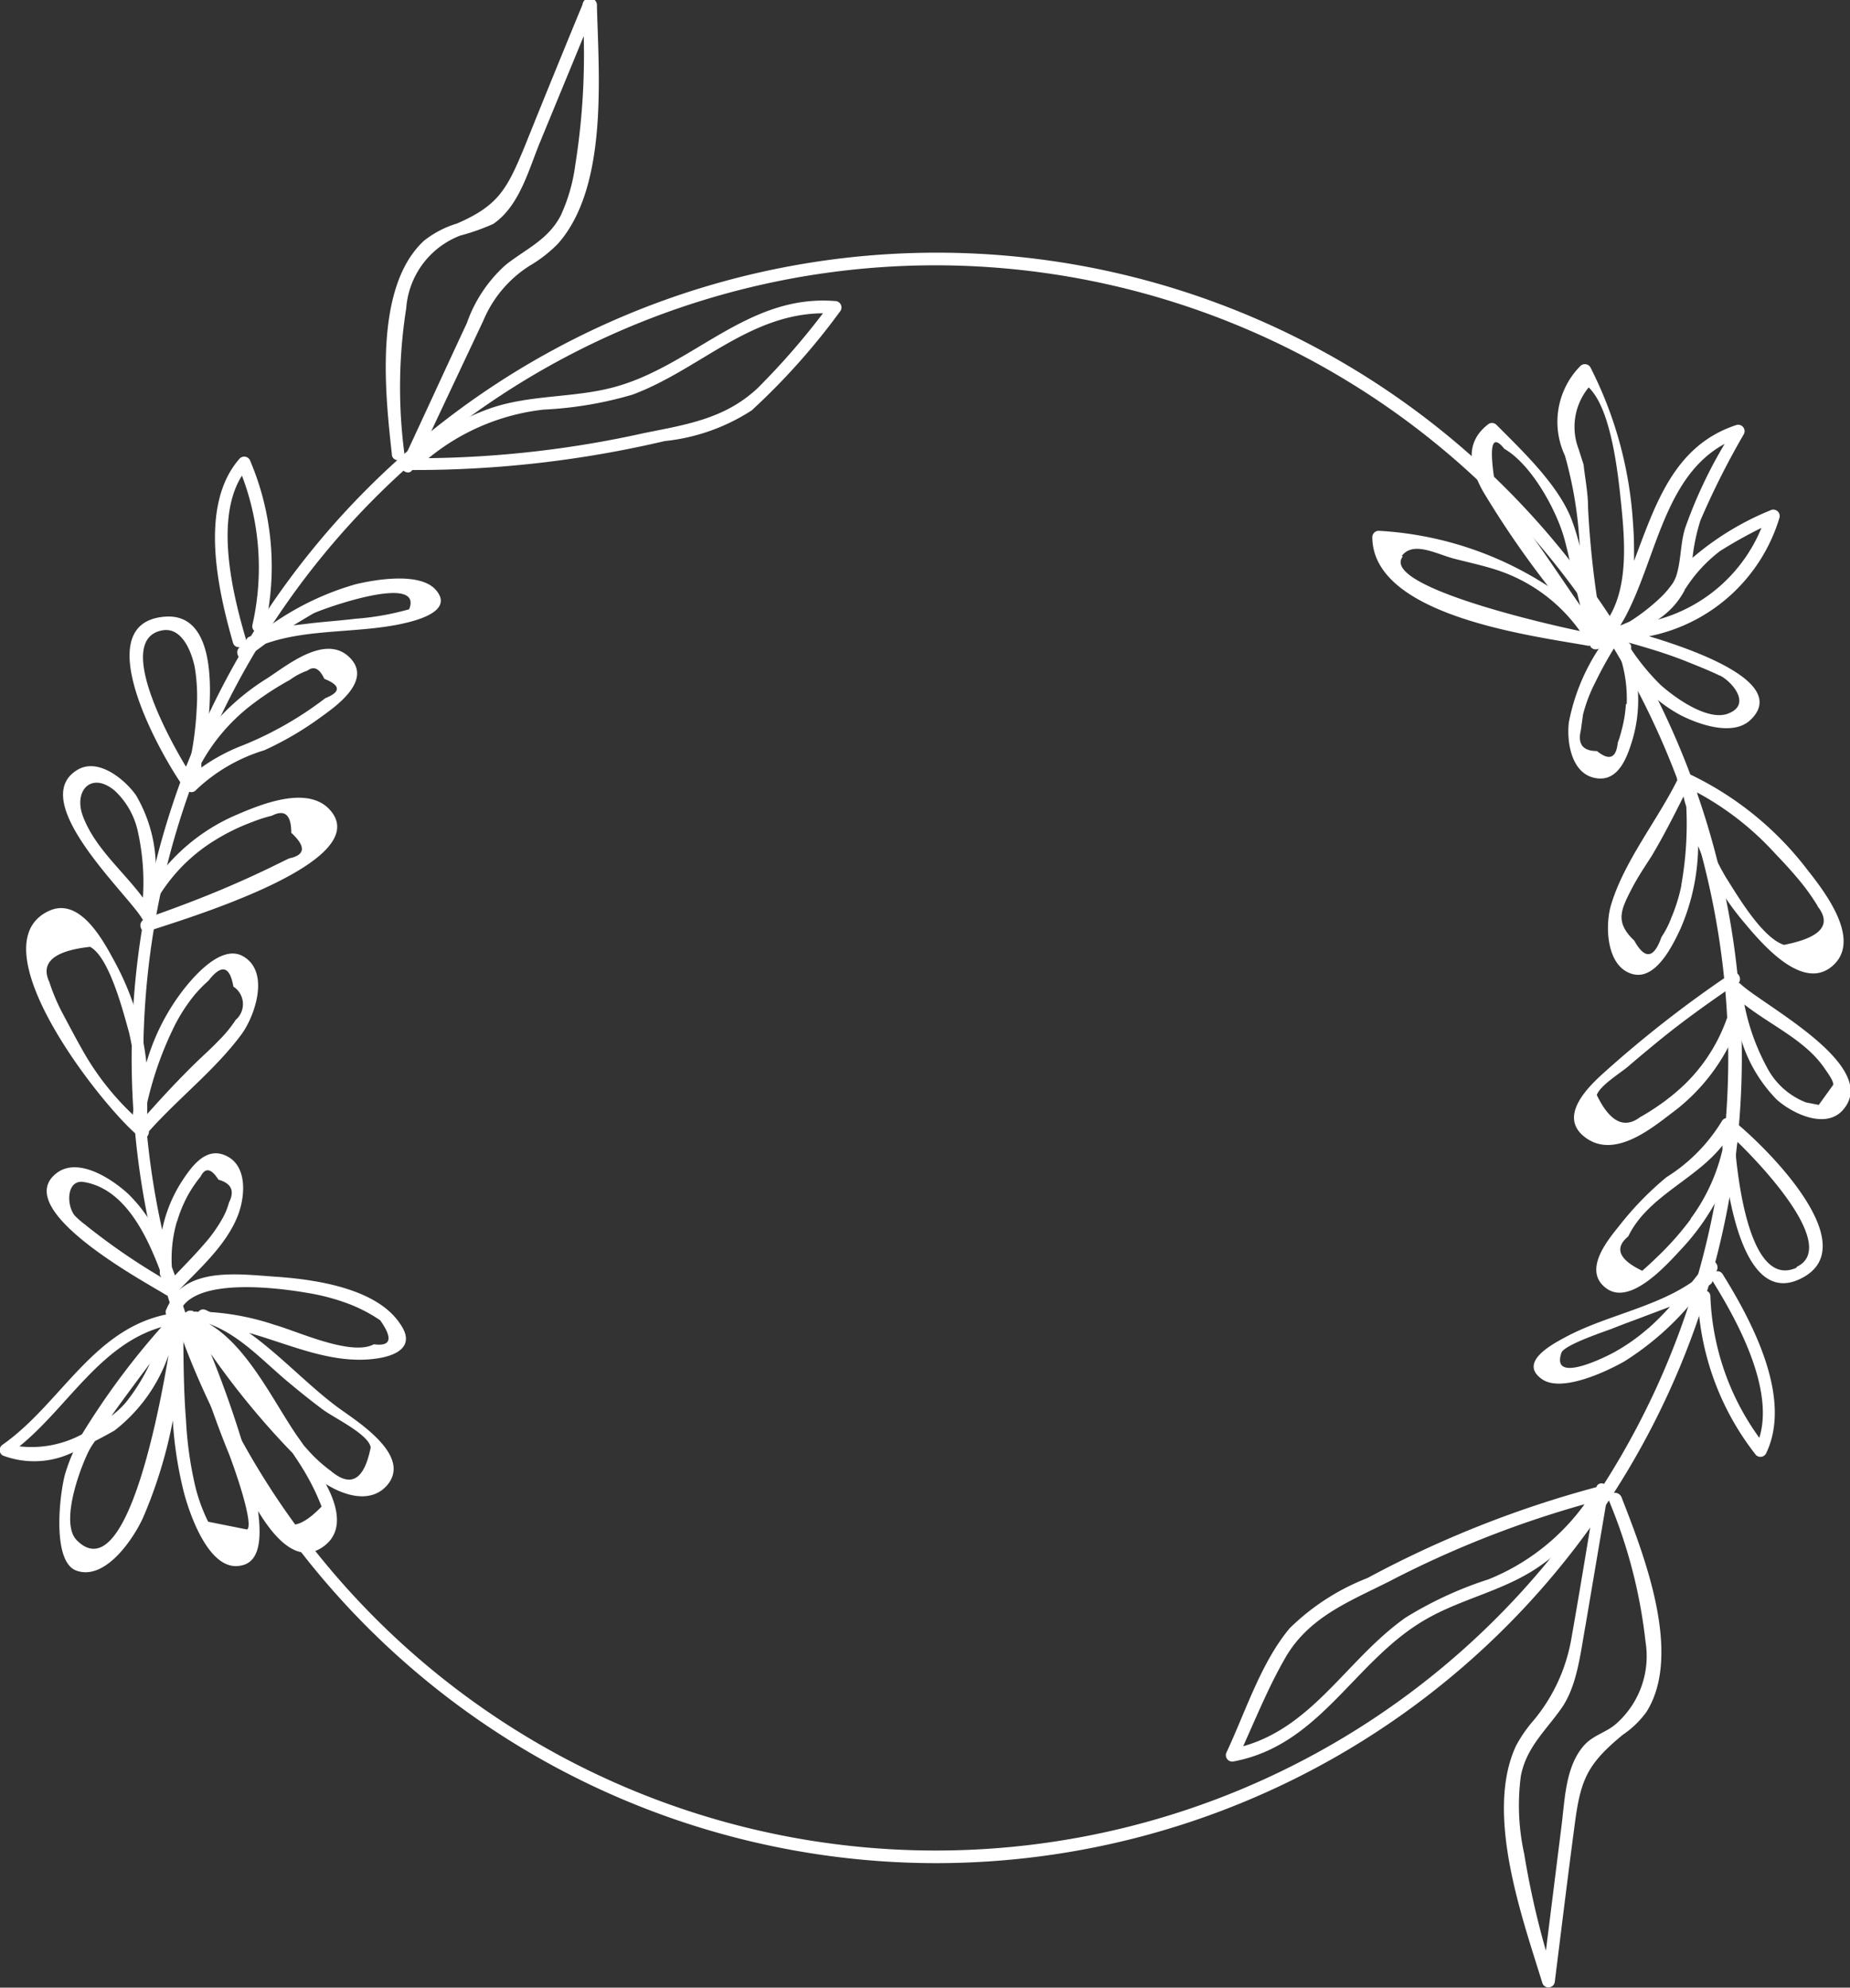
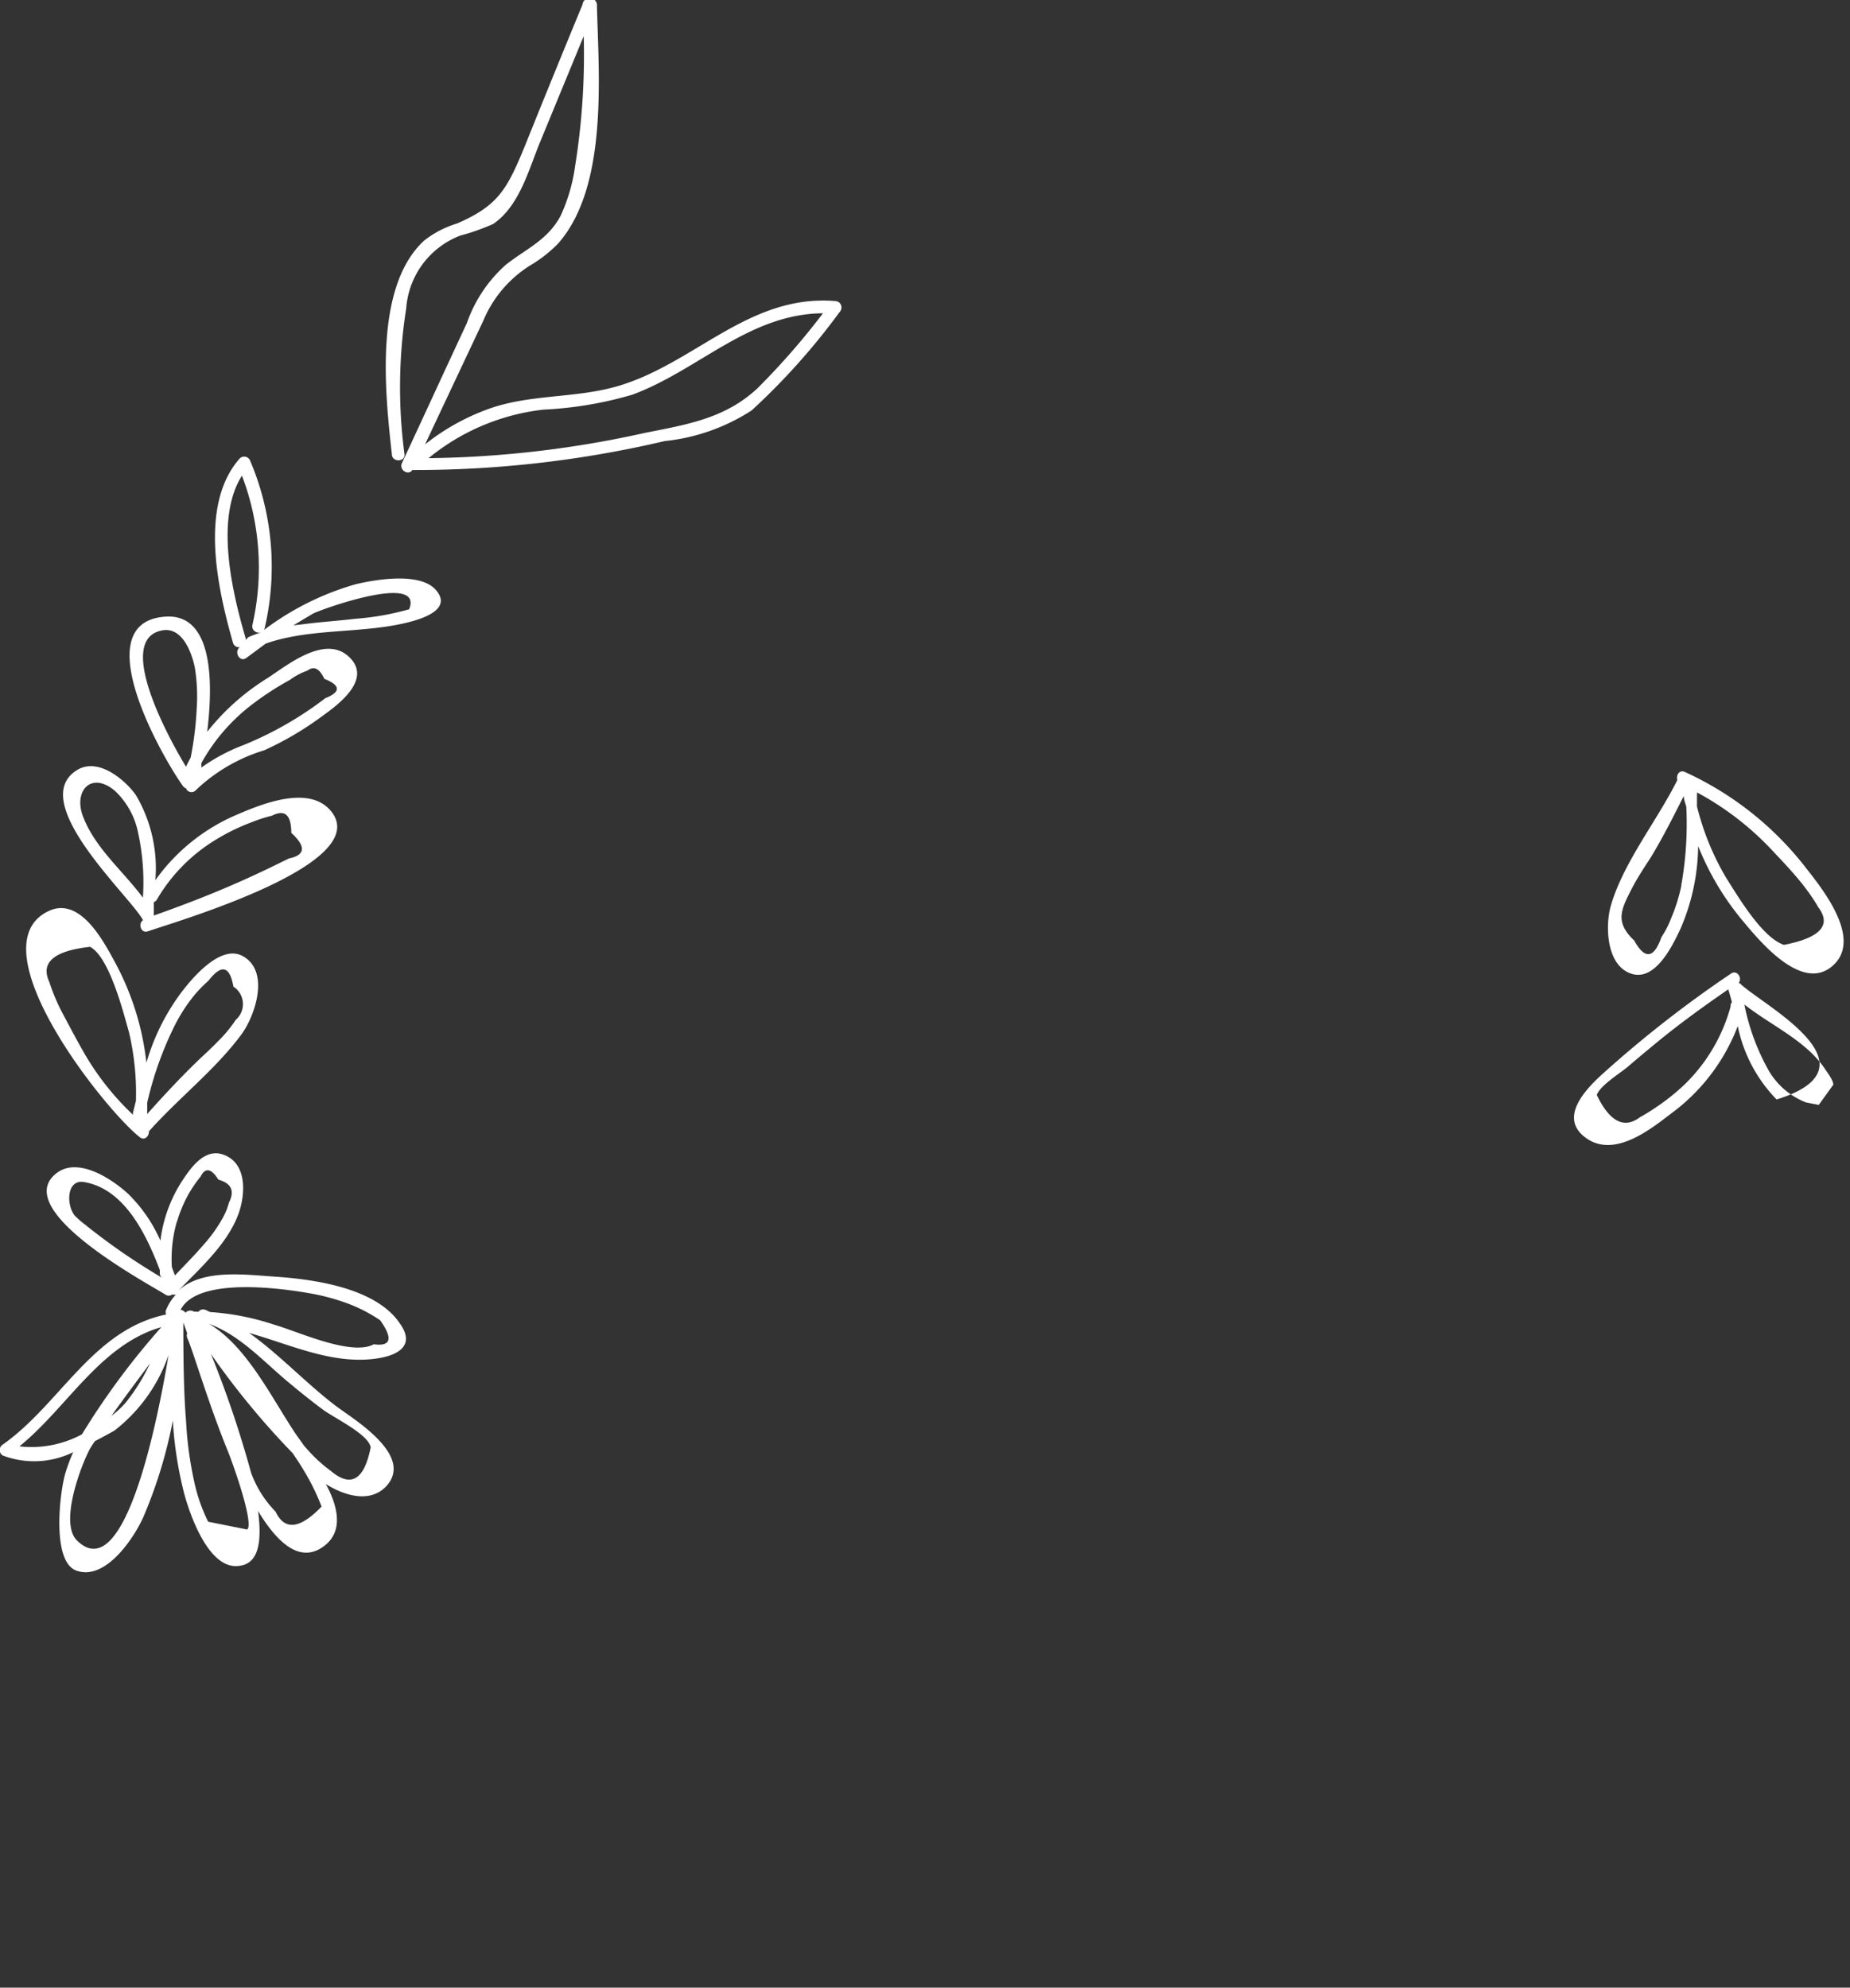
<svg xmlns="http://www.w3.org/2000/svg" viewBox="0 0 95.27 102.34">
  <rect x="0" y="0" width="95.27" height="102.34" fill="#333333" stroke="none" />
  <defs>
    <style>.cls-1{fill:#fff;}</style>
  </defs>
  <title>Ресурс 7</title>
  <g id="Слой_2" data-name="Слой 2">
    <g id="OBJECTS">
-       <path class="cls-1" d="M48.24,95.93A41.46,41.46,0,1,1,89.7,54.47,41.51,41.51,0,0,1,48.24,95.93Zm0-82.27A40.81,40.81,0,1,0,89,54.47,40.86,40.86,0,0,0,48.24,13.66Z" />
-       <path class="cls-1" d="M81.73,33.24a.33.33,0,0,0,.17,0l0,.05a.33.33,0,0,0,.44.1,10.5,10.5,0,0,0-1.55,3.81c-.12,1.07.16,2.76,1.51,2.88,1.1.1,1.52-1.18,1.77-2a7.25,7.25,0,0,0,.21-3.13,7.56,7.56,0,0,0,2.24,1.86c.93.48,2.69,1.11,3.6.28,2-1.85-2.56-3.54-5.2-4.33a8.81,8.81,0,0,0,6.72-6.11.33.33,0,0,0-.48-.37,14.61,14.61,0,0,0-4,2.44,9.88,9.88,0,0,1,.41-1.93,40.93,40.93,0,0,1,2.23-4.43.33.33,0,0,0-.37-.48c-3.23,1.05-4.18,4.1-5.28,7,0-.62,0-1.25-.05-1.87a20.42,20.42,0,0,0-2.2-8.1.33.33,0,0,0-.51-.07,4.09,4.09,0,0,0-.8,4.62,20.74,20.74,0,0,1,.76,4.65,11.64,11.64,0,0,0-.41-1.34c-.68-1.8-2.56-3.57-3.88-4.9a.33.33,0,0,0-.39-.05c-1.25.94-1,2.2-.31,3.46a48.44,48.44,0,0,0,3.36,4.9A17.8,17.8,0,0,0,71,27.33a.33.33,0,0,0-.33.32C70.68,31.72,78.92,32.73,81.73,33.24Zm2,3a6.7,6.7,0,0,1-.23,1.39,5.19,5.19,0,0,1-.19.61q-.12,1.2-1.07.43-1.09,0-.83-1.07l.11-.8a7.72,7.72,0,0,1,.62-1.64c.3-.62.63-1.22,1-1.82l.26.37A7,7,0,0,1,83.77,36.27Zm4.82-1.47c.66.32,1.72,1.56.36,2-1.06.31-2.69-.87-3.41-1.52A11.67,11.67,0,0,1,84,33.43c0-.06,0-.12,0-.18a.32.32,0,0,0-.15-.17c1,.28,2,.58,2.93.95C87.35,34.26,88,34.51,88.59,34.8Zm-1.76-4.45a7.51,7.51,0,0,1,1.79-1.95,23.94,23.94,0,0,1,2.13-1.19,8.07,8.07,0,0,1-5.33,4.72,4.08,4.08,0,0,0,1.38-1.52l0-.05Zm2.07-7.54a23.83,23.83,0,0,0-2.09,4.44c-.24.79-.2,1.71-.46,2.47a2.61,2.61,0,0,1-.16.33,5.17,5.17,0,0,1-.63.74A10.32,10.32,0,0,1,83.93,32l-.49.21.11-.19.1-.17C85.3,28.83,85.68,24.47,88.9,22.81Zm-7.09-2.87C83,21,83.34,24.55,83.49,26c.2,2,.41,4.66-1,6.29a47.71,47.71,0,0,1-.71-6.16c0-.75-.15-1.47-.23-2.21l-.26-.81A3.19,3.19,0,0,1,81.82,19.94Zm-3.91,6.22q-.44-.6-.87-1.22-.48-3,.48-1.8c1.41.81,2.73,3.22,3.12,4.74.29,1.12.5,2.23.79,3.33-.7-1-1.4-2.06-2.12-3.08Zm-5.67,2.49c.6-.78,1.78-.09,2.71.15.74.19,1.49.35,2.22.59a8.48,8.48,0,0,1,4.24,3.13C79,32,71.11,30.11,72.24,28.65Z" />
      <path class="cls-1" d="M86.75,39.74c-.28-.11-.44.18-.37.42-1.05,2.11-2.76,4.21-3.42,6.45-.3,1-.27,3.15,1.1,3.54,1.2.34,2.07-1.45,2.48-2.33a10.92,10.92,0,0,0,.91-4.26,14.12,14.12,0,0,0,2.32,3.88c.84,1,3,3.65,4.58,2.31s-.41-3.87-1.3-5A16.57,16.57,0,0,0,86.75,39.74Zm-.16,5.83a8.66,8.66,0,0,1-.52,1.68,4.81,4.81,0,0,1-.51,1q-.58,1.66-1.4.18c-1-.95-.7-1.57-.12-2.69.29-.56.65-1.1,1-1.64.6-1,1.14-2.06,1.67-3.12,0,.19.08.38.13.56A17.9,17.9,0,0,1,86.58,45.58Zm7,1.08q1.15,1.44-1.72,2c-1.13-.37-2.39-2.53-3-3.49a13.66,13.66,0,0,1-1.48-3.64c0-.2,0-.41,0-.61a.32.32,0,0,0,0-.11,15.08,15.08,0,0,1,4,3.12c.42.44.84.89,1.23,1.36A10.85,10.85,0,0,1,93.61,46.66Z" />
-       <path class="cls-1" d="M89.59,50.62l-.06,0c.22-.26-.08-.71-.39-.49a59.32,59.32,0,0,0-6.62,5.17c-.88.8-2.3,2.28-.82,3.31s3.35-.51,4.39-1.3a10,10,0,0,0,3.4-4.48,7.57,7.57,0,0,0,2,3.78c.78.7,2.47,1.54,3.38.58C97,54.9,90.61,51.67,89.59,50.62Zm-.47,1.21a8.83,8.83,0,0,1-2.36,4A11,11,0,0,1,85.3,57q-.41.28-.84.52-1.23.93-2.23-1.14c.17-.5,1.25-1.15,1.64-1.49s.91-.77,1.37-1.15c1.21-1,2.47-1.91,3.76-2.8a.29.29,0,0,0,0,0c.07.22.13.44.19.66A.32.32,0,0,0,89.12,51.83Zm4.54,5.06L93,56.76a3.83,3.83,0,0,1-1.9-1.61,11.44,11.44,0,0,1-1.27-3.43c1.4,1.1,3.17,1.85,4.16,3.33.12.18.43.59.42.8Z" />
-       <path class="cls-1" d="M89.36,57.78a.33.33,0,0,0-.17-.07.3.3,0,0,0-.51,0,8.75,8.75,0,0,1-2.86,2.9,16.08,16.08,0,0,0-2.43,2.5c-.64.79-1.9,2.33-.66,3.23s3.11-1.23,3.83-2a12.09,12.09,0,0,0,2.35-3.61c.42,2.77,1.44,6.25,3.79,5.12C96.17,64.2,90.93,59.05,89.36,57.78Zm-2.3,5a15.28,15.28,0,0,1-1.71,1.93q-.38.37-.78.72-1.81-.87-.72-1.77c1-2.07,3.46-2.91,4.85-4.68l0,.23A9.64,9.64,0,0,1,87.07,62.74Zm5.46,2.49c-2.19,1-2.93-3.58-3.15-6,0-.16.07-.32.1-.48C91,60.27,94.63,64.24,92.52,65.23Z" />
-       <path class="cls-1" d="M88.38,65.46c.24-.32-.21-.78-.46-.45l-.79,1c-1.91,1.32-4.48,1.74-6.52,2.84-.67.36-2.41,1.28-1.23,2.14,1,.75,3.37-.38,4.28-.9a14.75,14.75,0,0,0,3.93-3.62,5.83,5.83,0,0,0,.5-.35.26.26,0,0,0,.09-.29.32.32,0,0,0,0,.11c1.25,2,3.21,5.55,2.42,8.09a13.22,13.22,0,0,1-2.52-7.28c0-.42-.67-.42-.65,0a14,14,0,0,0,3,8.17.33.33,0,0,0,.51-.07c1.4-2.86-.72-6.82-2.23-9.25A.31.31,0,0,0,88.38,65.46Zm-3.5,2.93a9.8,9.8,0,0,1-1.8,1.26c-.35.19-3.24,1.66-2.67,0,.15-.42,2.37-1.14,2.66-1.26.57-.23,1.14-.43,1.71-.65L86,67.28A14.4,14.4,0,0,1,84.89,68.39Zm3.27-2.65,0,0a.26.26,0,0,0,0,.05Z" />
-       <path class="cls-1" d="M82.85,77.25a26.2,26.2,0,0,1,1.89,7.28,4.64,4.64,0,0,1-1.52,4.23c-.5.44-1.17.58-1.63,1.09-1,1.11-1,2.86-1.19,4.27l-.79,6.32a44.35,44.35,0,0,1-1.12-5,11.57,11.57,0,0,1-.17-4C78.6,90,79.54,89.17,80.38,88s1-2.84,1.28-4.37l1.16-6.85c.07-.39-.5-.57-.61-.21a54.69,54.69,0,0,0-11.79,4.68,11.83,11.83,0,0,0-4,2.58c-1.48,1.76-2.28,4.31-3.25,6.38a.33.33,0,0,0,.37.48c4.45-.84,6.18-5.15,9.83-7.28,1.88-1.1,4.05-1.49,5.86-2.73A11.52,11.52,0,0,0,82,78c-.36,2.15-.71,4.29-1.09,6.43A8.94,8.94,0,0,1,79,88.55a7.15,7.15,0,0,0-.92,1.32c-1.64,3.48.31,8.86,1.35,12.24a.33.33,0,0,0,.64-.09c.33-2.63.65-5.27,1-7.9.31-2.42.59-3.23,2.5-4.8a4.83,4.83,0,0,0,1.22-1.18c1.89-3-.17-8.18-1.29-11.06C83.32,76.69,82.69,76.86,82.85,77.25Zm-6.27,4.09a19.45,19.45,0,0,0-4.2,1.95c-3,2.12-4.73,5.6-8.36,6.62.69-1.53,1.34-3.12,2.18-4.57,1.2-2.07,3.26-2.87,5.29-3.89a52.77,52.77,0,0,1,10.11-4A11.32,11.32,0,0,1,76.57,81.35Z" />
+       <path class="cls-1" d="M89.59,50.62l-.06,0c.22-.26-.08-.71-.39-.49a59.32,59.32,0,0,0-6.62,5.17c-.88.8-2.3,2.28-.82,3.31s3.35-.51,4.39-1.3a10,10,0,0,0,3.4-4.48,7.57,7.57,0,0,0,2,3.78C97,54.9,90.61,51.67,89.59,50.62Zm-.47,1.21a8.83,8.83,0,0,1-2.36,4A11,11,0,0,1,85.3,57q-.41.28-.84.52-1.23.93-2.23-1.14c.17-.5,1.25-1.15,1.64-1.49s.91-.77,1.37-1.15c1.21-1,2.47-1.91,3.76-2.8a.29.29,0,0,0,0,0c.07.22.13.44.19.66A.32.32,0,0,0,89.12,51.83Zm4.54,5.06L93,56.76a3.83,3.83,0,0,1-1.9-1.61,11.44,11.44,0,0,1-1.27-3.43c1.4,1.1,3.17,1.85,4.16,3.33.12.18.43.59.42.8Z" />
      <path class="cls-1" d="M7.21,58.56c.24.18.47-.06.46-.31,1.51-1.7,3.43-3.18,4.77-5,.68-.93,1.47-3.19.1-4-1.11-.67-2.55,1-3.15,1.78a11.18,11.18,0,0,0-1.85,3.69A14.08,14.08,0,0,0,5.95,49.6c-.59-1.09-1.81-3.47-3.45-2.69C-1.33,48.73,5.46,57.22,7.21,58.56ZM8.9,53A8.67,8.67,0,0,1,10,51.25a7,7,0,0,1,.74-.76q1-1.29,1.28.31a1.07,1.07,0,0,1,.12,1.71,6.59,6.59,0,0,1-.89,1.08c-.37.39-.78.75-1.17,1.13-.87.85-1.69,1.73-2.5,2.64,0-.19,0-.38,0-.58A17.79,17.79,0,0,1,8.9,53ZM4.21,54c-.34-.6-.67-1.23-1-1.85a10,10,0,0,1-.67-1.59q-.7-1.5,2.1-1.81c1,.54,1.71,3.37,2,4.39A13.61,13.61,0,0,1,7,56.68l-.15.6a.33.33,0,0,0,0,.12A14,14,0,0,1,4.21,54Z" />
      <path class="cls-1" d="M7.37,47.37c-.28.19-.11.71.25.58C9.22,47.4,19.4,44.43,17,41.71c-1.13-1.28-3.5-.32-4.74.21A9.91,9.91,0,0,0,8,45.32a7.41,7.41,0,0,0-1-4.38c-.56-.79-1.92-1.94-3-1.31-2.69,1.59,2.63,6.45,3.33,7.69Zm.73-1.09a8.78,8.78,0,0,1,2.94-3A10.61,10.61,0,0,1,13,42.32Q13.5,42.12,14,42q1-.51,1,.88,1.15,1.06-.12,1.32l-.92.45q-.93.45-1.87.86c-1.37.6-2.76,1.13-4.17,1.63a.29.29,0,0,0,0,0c0-.23,0-.46,0-.69A.32.32,0,0,0,8.1,46.28ZM5.93,40.73a4.05,4.05,0,0,1,1.15,2,12.07,12.07,0,0,1,.28,3.49c-1.05-1.41-2.51-2.59-3.11-4.25C3.8,40.68,4.73,39.7,5.93,40.73Z" />
      <path class="cls-1" d="M9.58,40.59a.3.3,0,0,0,.51.09,8.79,8.79,0,0,1,3.52-2.05,16.42,16.42,0,0,0,3-1.77c.84-.6,2.6-1.91,1.34-3.06s-3.24.52-4.2,1.13a12,12,0,0,0-3.08,2.75c.33-2.69.26-6.1-2.16-5.93-4.12.29-.18,7.2.91,8.72A.32.32,0,0,0,9.58,40.59Zm3.51-4.4A15.28,15.28,0,0,1,14.94,35a3.33,3.33,0,0,1,.89-.47q.5-.38.87.42,1.27.51.05,1a18.14,18.14,0,0,1-4.23,2.42,9.49,9.49,0,0,0-2.15,1.15l0-.23A9.71,9.71,0,0,1,13.09,36.19ZM8.34,32.46c1.05-.21,1.54,1.16,1.69,1.9a9.17,9.17,0,0,1,.1,2.11A17.06,17.06,0,0,1,9.82,39c-.08.16-.17.32-.24.48C8.46,37.63,6,32.91,8.34,32.46Z" />
      <path class="cls-1" d="M18.32,30.08a14.39,14.39,0,0,0-4.9,2.49,5.86,5.86,0,0,0-.59.22.26.26,0,0,0-.16.25.32.32,0,0,0,0-.11c-.67-2.27-1.64-6.19-.21-8.44A13.31,13.31,0,0,1,13,32.17c-.09.41.53.58.63.17a13.94,13.94,0,0,0-.74-8.6.33.33,0,0,0-.54-.14C10.22,26,11.22,30.37,12,33.1a.31.31,0,0,0,.35.22c-.32.25,0,.8.33.56l1-.74c2.33-.83,5.11-.49,7.5-1.14.73-.2,2.08-.68,1.27-1.62S19.33,29.84,18.32,30.08Zm-5.65,3v0l0,0A.25.25,0,0,0,12.67,33.08Zm8.4-1.71a13.85,13.85,0,0,1-2.78.49c-.73.09-1.46.14-2.18.22l-1,.12c.34-.21.68-.41,1-.6S21.84,29.45,21.07,31.37Z" />
      <path class="cls-1" d="M43,15.5c-4.52-.36-7.32,3.35-11.4,4.44-2.1.56-4.3.37-6.37,1.09a11.52,11.52,0,0,0-3.34,1.85c1-2.13,2-4.25,3-6.37a6.15,6.15,0,0,1,2.39-2.83,6.9,6.9,0,0,0,1.46-1.14c2.59-2.93,2.09-8.68,2-12.23A.33.33,0,0,0,30,.23q-1.52,3.68-3,7.36c-.89,2.15-1.34,3-3.47,3.92a5.1,5.1,0,0,0-1.69.88c-2.61,2.4-2,7.93-1.66,11,0,.41.69.42.65,0a26.15,26.15,0,0,1,.09-7.52,4.35,4.35,0,0,1,2.78-3.74,11.11,11.11,0,0,0,1.7-.6c1.35-.92,1.82-2.78,2.41-4.21l2.25-5.46a36.08,36.08,0,0,1-.44,6.67,9,9,0,0,1-.74,2.56c-.66,1.27-1.81,1.73-2.84,2.55a7.2,7.2,0,0,0-2,3c-1.12,2.4-2.22,4.8-3.34,7.2-.17.36.34.67.53.36a56.25,56.25,0,0,0,13-1.49,10.13,10.13,0,0,0,4.48-1.58,34.66,34.66,0,0,0,4.54-5.08A.33.33,0,0,0,43,15.5ZM39,20c-1.69,1.57-3.66,1.86-5.84,2.3a54,54,0,0,1-11.09,1.29A11.32,11.32,0,0,1,28,21.09a19.45,19.45,0,0,0,4.57-.77c3.42-1.27,6-4.16,9.81-4.19A37.31,37.31,0,0,1,39,20Z" />
      <path class="cls-1" d="M14.12,65.73c-1.59-.11-3.71-.39-4.92.71l0,0c1.12-1.16,2.49-2.37,3.07-3.91.37-1,.48-2.61-.74-3.07-1-.38-1.72.68-2.2,1.42a7.28,7.28,0,0,0-1.07,3A7.64,7.64,0,0,0,6.6,61.47C5.82,60.75,4.13,59.6,3,60.34.33,62.18,7.46,66,8.51,66.65a.3.3,0,0,0,.36,0,.37.37,0,0,0,.19,0,2.58,2.58,0,0,0-.5.78.26.26,0,0,0,0,.25c-3.79.78-5.45,4.61-8.42,6.7a.33.33,0,0,0,0,.56,4.56,4.56,0,0,0,3.63-.17,9,9,0,0,0-.41,1.1c-.29,1-.71,4.55.58,5,1.52.54,3-1.75,3.45-2.78a24.13,24.13,0,0,0,1.51-4.95,19.76,19.76,0,0,0,.58,3.74c.28,1.05,1.27,4,2.86,3.74,1-.13,1.15-1.27.95-2.82,1.06,1.75,2.26,2.76,3.49,1.73.9-.76.61-2,0-3.12,1,.63,2.33,1,3.15.07,1.32-1.53-1.55-3.3-2.51-4-1.51-1.11-3-2.72-4.59-3.85,2.12.6,4.19,1.59,6.39,1.34,1.18-.13,2.23-.63,1.37-1.83C19.35,66.29,16.1,65.86,14.12,65.73Zm-5-2.84A6.8,6.8,0,0,1,9.7,61.5a6.64,6.64,0,0,1,.63-.92q.36-.72.92.16,1,.28.54,1.18a3.43,3.43,0,0,1-.36.86,7.36,7.36,0,0,1-.93,1.29c-.47.55-1,1.08-1.49,1.6l-.16-.43A6.92,6.92,0,0,1,9.11,62.89Zm-4.66.22a4.63,4.63,0,0,1-.6-.51c-.45-.52-.45-1.89.46-1.74,2.06.34,3.19,2.63,3.91,4.53,0,.06,0,.12,0,.18a.32.32,0,0,0,.1.21c-.78-.46-1.54-.95-2.28-1.47Q5.23,63.73,4.45,63.11ZM1,74.47c2.47-2,4.15-5.23,7.31-6.14a38.68,38.68,0,0,0-4.09,5.52A5.48,5.48,0,0,1,1,74.47Zm6.72-4.26a9.94,9.94,0,0,1-1.24,2,4.74,4.74,0,0,1-.74.69l.32-.45Q6.87,71.34,7.71,70.22ZM3.95,79.3c-.9-.92.24-3.89.68-4.7.08-.14.17-.27.26-.4.35-.18.68-.36,1-.54a8.37,8.37,0,0,0,2.79-3.89C8.06,73.49,6.36,81.74,3.95,79.3Zm8.77-.55-2-.4A8.69,8.69,0,0,1,10,76.28a19,19,0,0,1-.42-3.14c-.12-1.48-.13-3-.14-4.45,0-.2,0-.4,0-.6v0l.2.56a.32.32,0,0,0,0,.23c.29.62,1.08,3.38,2.16,6C12.55,76.89,13,78.62,12.72,78.75Zm1.47-.92a5.6,5.6,0,0,1-1.26-2,54.32,54.32,0,0,0-2.07-6.12,41.07,41.07,0,0,0,4.21,5.11c.17.25.34.5.49.75a11.74,11.74,0,0,1,1,2Q14.89,79.31,14.19,77.83ZM15,71.29q.8.67,1.63,1.29c.58.43,2.34,1.26,2.46,1.94q-.5,2.53-2.06,1.21a7.52,7.52,0,0,1-1.2-1.1l-.17-.19-.39-.55c-1.22-1.79-2.53-4.57-4.51-5.73h0C12.42,68.77,13.61,70.16,15,71.29Zm4.26-2.08c-1.16.64-3.95-.67-5.13-1a13.1,13.1,0,0,0-3.24-.65c-.12,0-.23-.1-.35-.13a.3.3,0,0,0-.32.11h-.08a.32.32,0,0,0-.14,0,.35.35,0,0,0-.45.05.37.37,0,0,0-.25-.15c.86-1.69,5.09-1.12,6.54-.87a11.1,11.1,0,0,1,2,.52,7.83,7.83,0,0,1,1.74.89Q20.59,69.41,19.22,69.21Z" />
    </g>
  </g>
</svg>